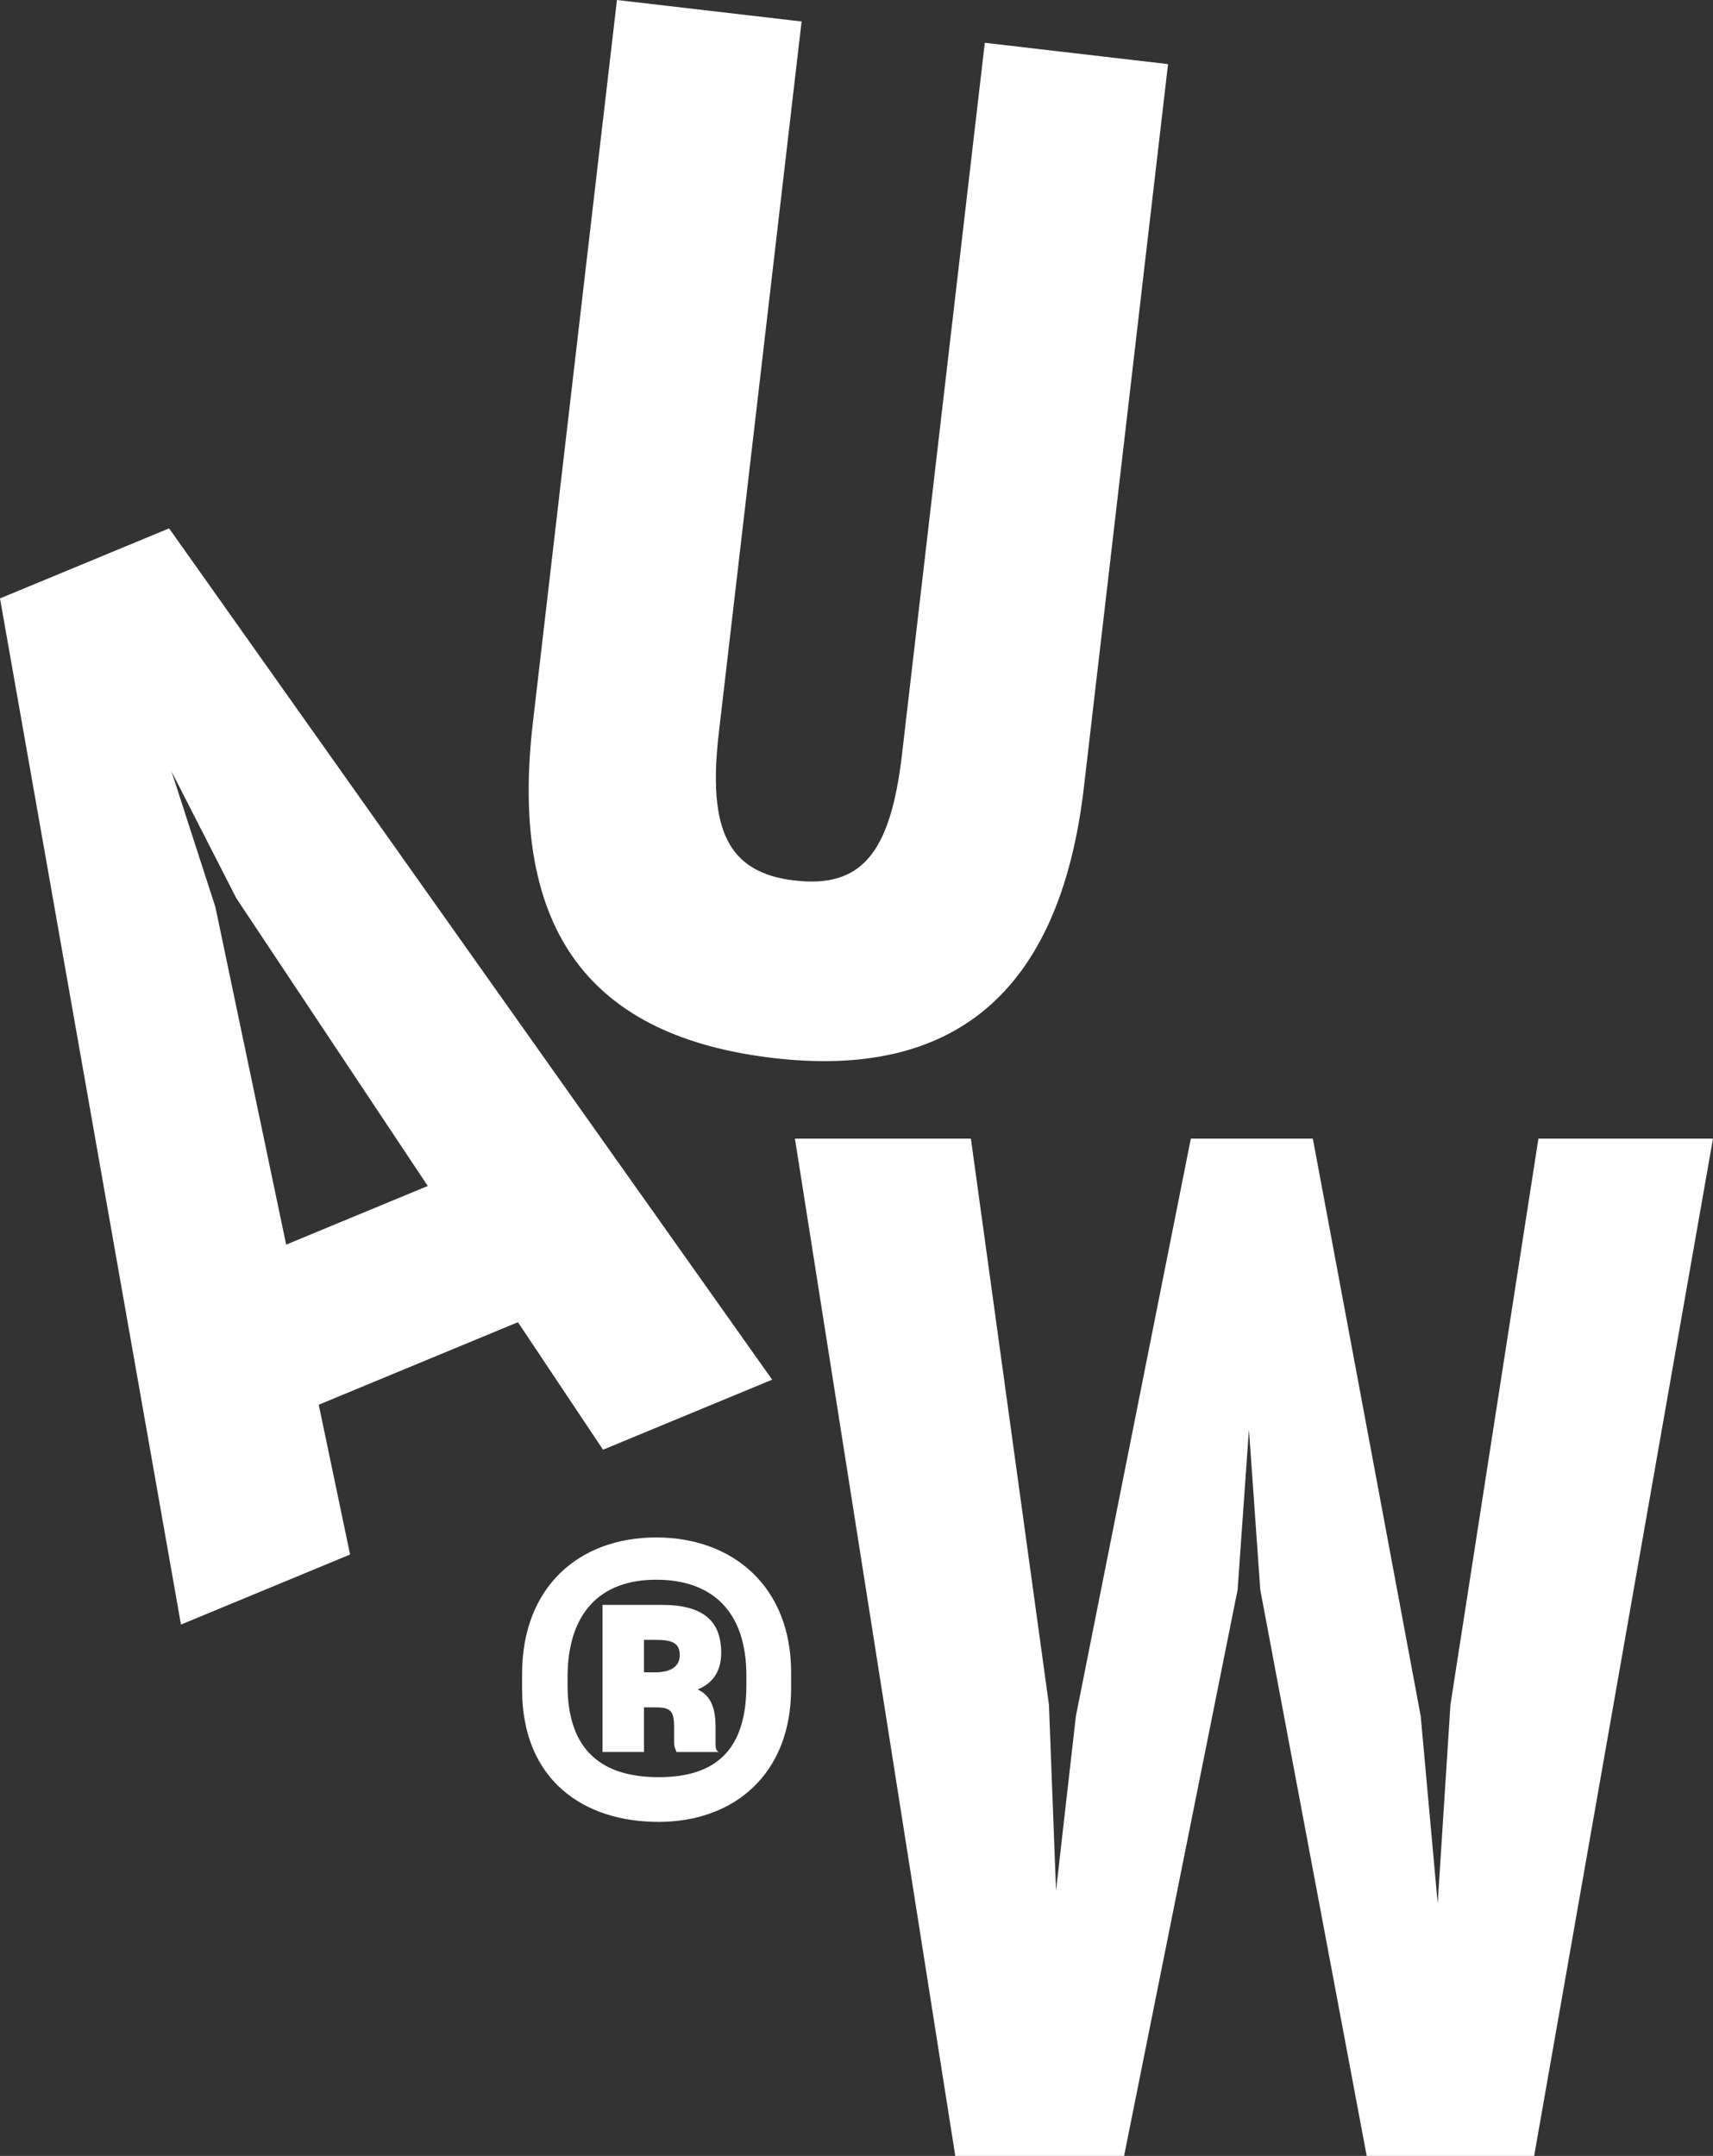
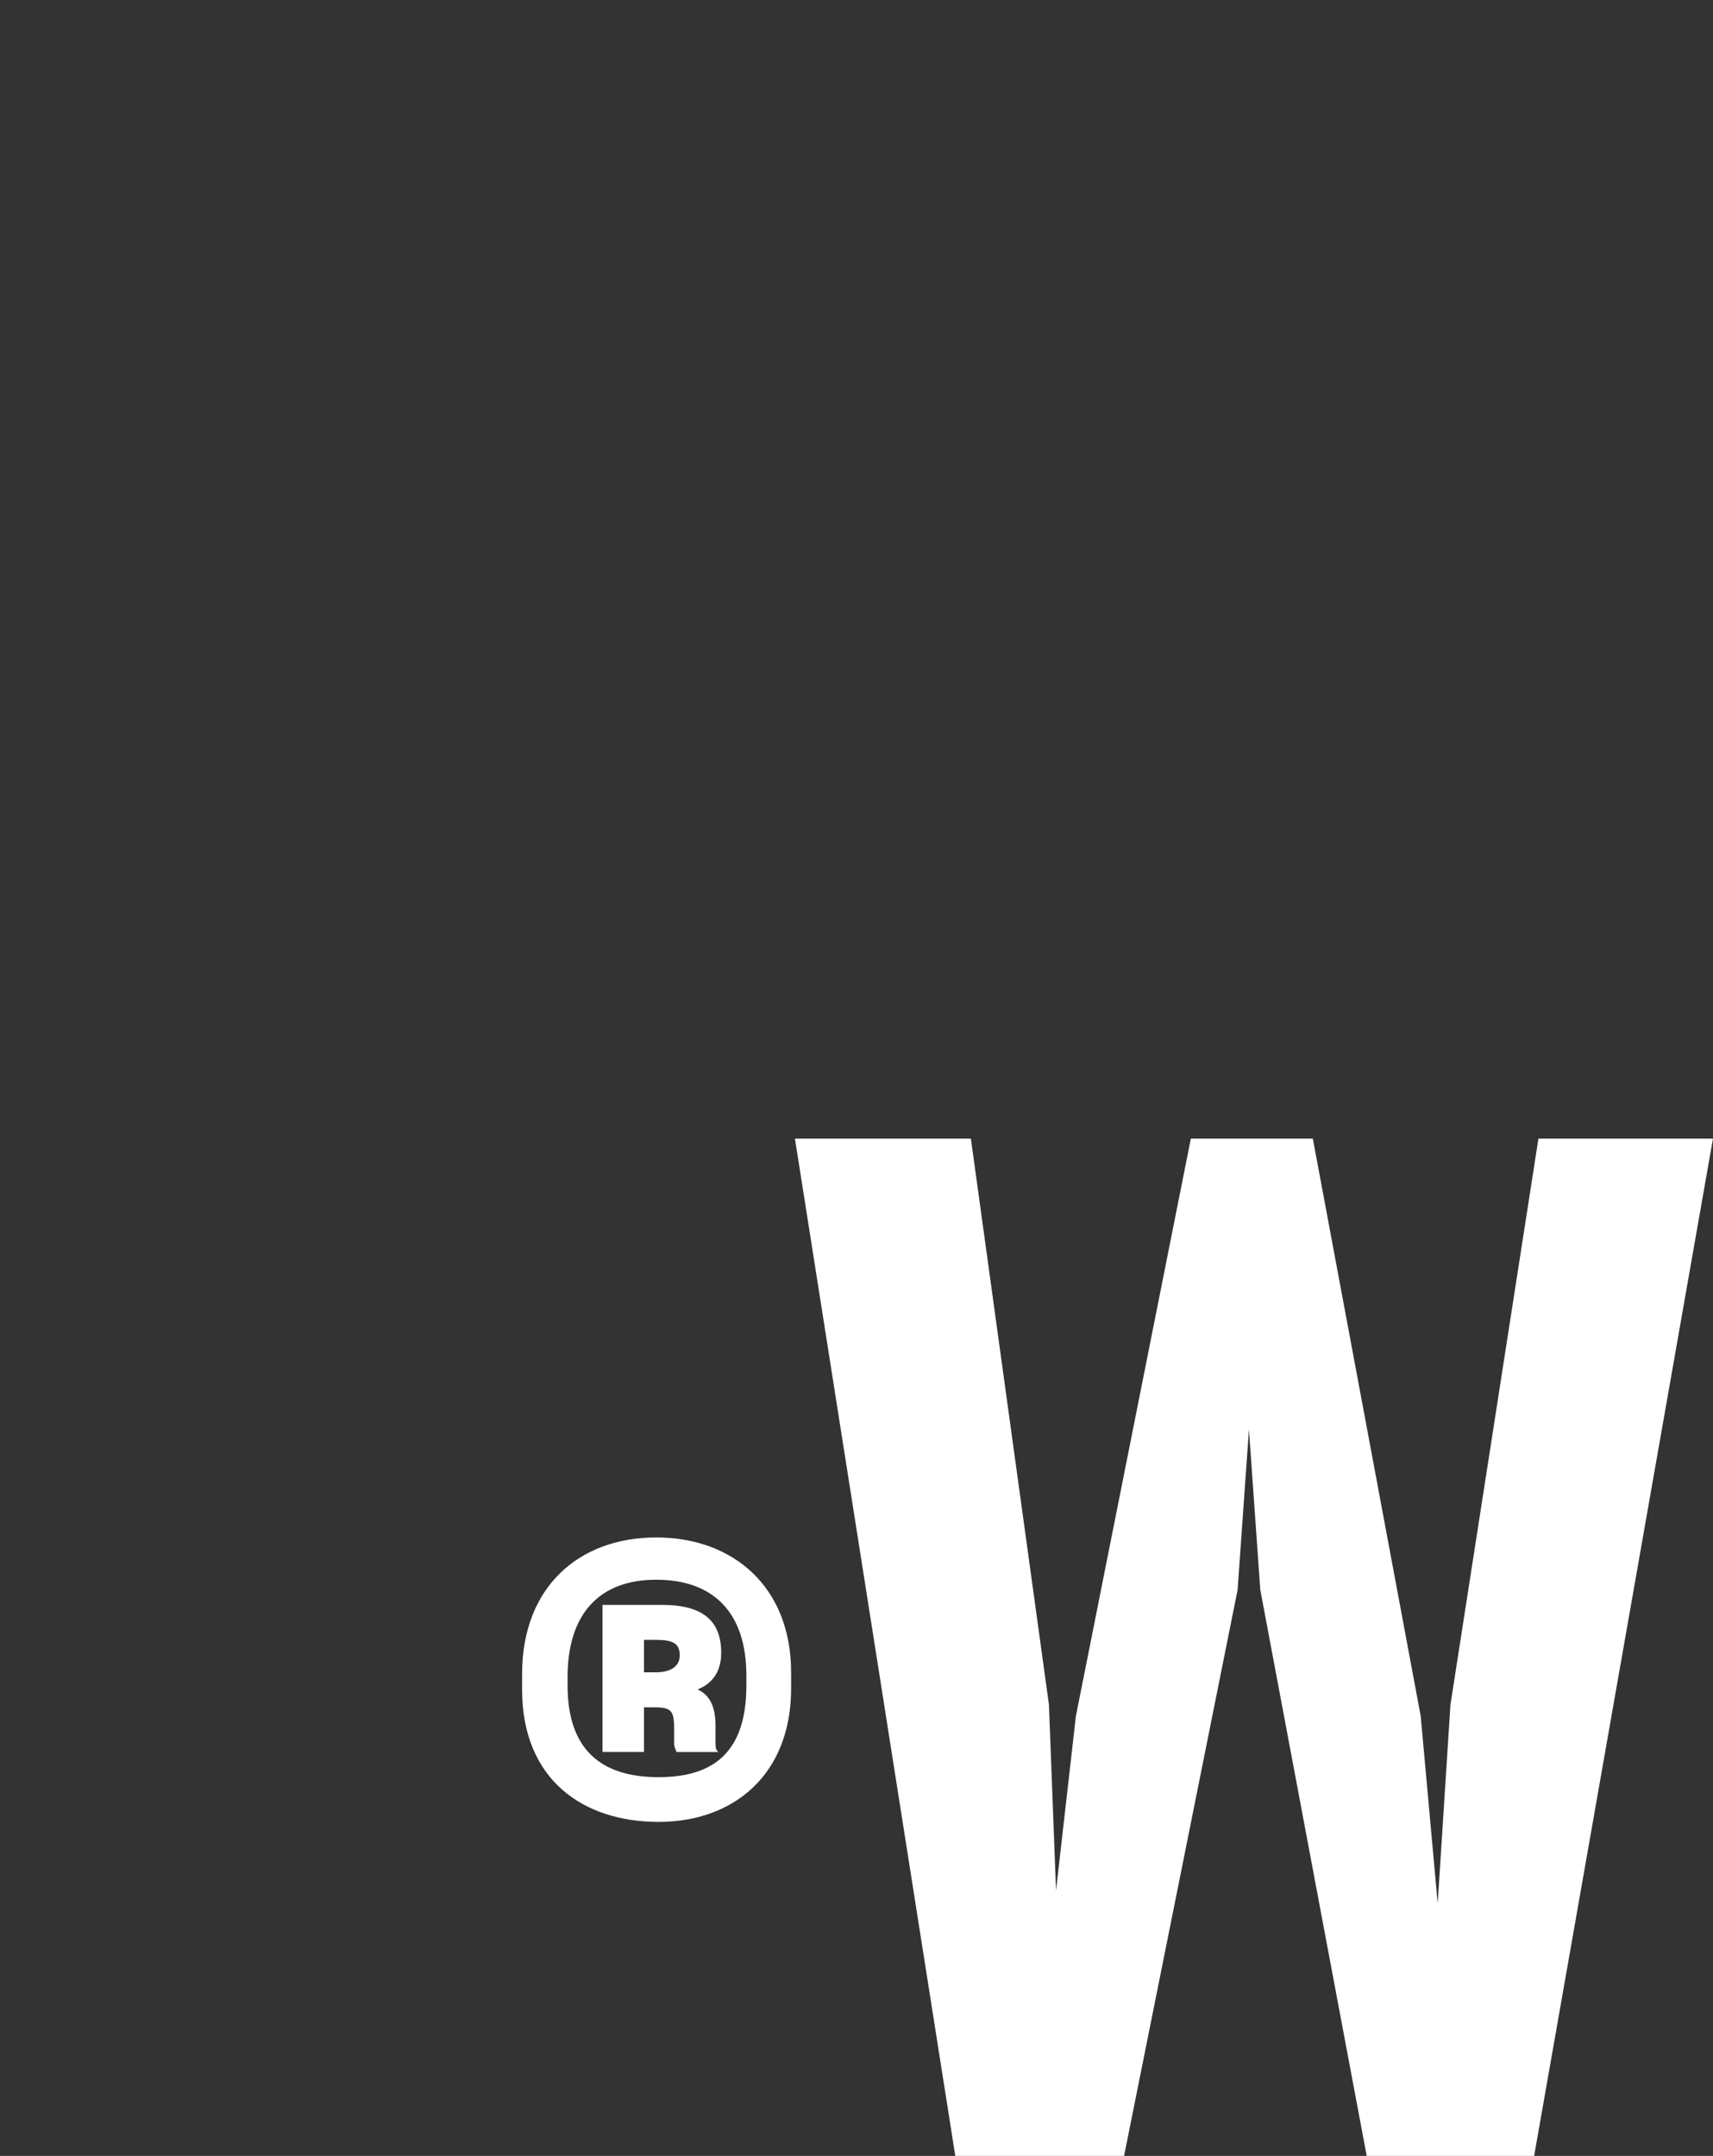
<svg xmlns="http://www.w3.org/2000/svg" id="Layer_2" data-name="Layer 2" viewBox="0 0 460.69 579.89">
  <rect x="0" y="0" width="460.69" height="579.89" fill="#333333" stroke="none" />
  <defs>
    <style>
      .cls-1 {
        fill: #fff;
      }
    </style>
  </defs>
  <g id="Layer_1-2" data-name="Layer 1">
    <g>
-       <path class="cls-1" d="M139.3,355.64l-53.58,22.2,8.43,40.29-45.48,18.84L0,160.96l45.48-18.84,162.18,228.98-45.48,18.84-22.89-34.3ZM76.96,334.78l38.08-15.78-51.48-77.39-17.43-34.09,11.79,36.43,19.04,90.83Z" />
-       <path class="cls-1" d="M143.3,194.46L165.92,0l49.66,5.78-22.27,191.42c-3.04,26.15,2.54,37.56,20.36,39.63,17.82,2.07,25.78-6.99,28.91-33.9l22.27-191.42,49.28,5.73-22.62,194.46c-6.57,56.48-36.02,78.41-83.39,72.9-48.9-5.69-71.39-33.66-64.82-90.14Z" />
      <path class="cls-1" d="M302.32,579.89h-45.41l-43.12-273.62h47.32l20.99,152.26,1.91,49.99,5.34-46.94,30.91-155.31h32.81l29.01,155.31,4.57,50.38,3.43-53.43,23.66-152.26h46.94l-48.09,273.62h-45.03l-28.62-152.27-3.05-43.12-3.05,43.12-30.53,152.27Z" />
      <path class="cls-1" d="M140.41,454.41v-4.15c0-23.39,15.3-36.72,36.06-36.72s36.29,13.34,36.29,36.29v4.37c0,22.95-15.3,35.85-35.63,35.85s-36.72-11.37-36.72-35.63ZM200.73,453.32v-2.62c0-17.27-9.18-25.79-24.26-25.79s-23.83,8.96-23.83,26.23v2.18c0,17.27,8.97,24.7,24.48,24.7s23.61-7.43,23.61-24.7ZM173.19,459.22v12.02h-11.15v-39.56h15.96c11.15,0,15.96,4.37,15.96,12.9,0,4.59-1.97,8.09-6.34,9.84,3.28,1.53,4.81,4.59,4.81,9.84v4.81c0,1.09.22,1.97.88,2.18h-11.37c-.22-.65-.65-1.31-.65-2.4v-4.15c0-4.59-.88-5.46-5.25-5.46h-2.84ZM173.19,441.08v8.74h3.06c4.37,0,6.56-1.75,6.56-4.59,0-3.28-1.97-4.15-6.56-4.15h-3.06Z" />
    </g>
  </g>
</svg>